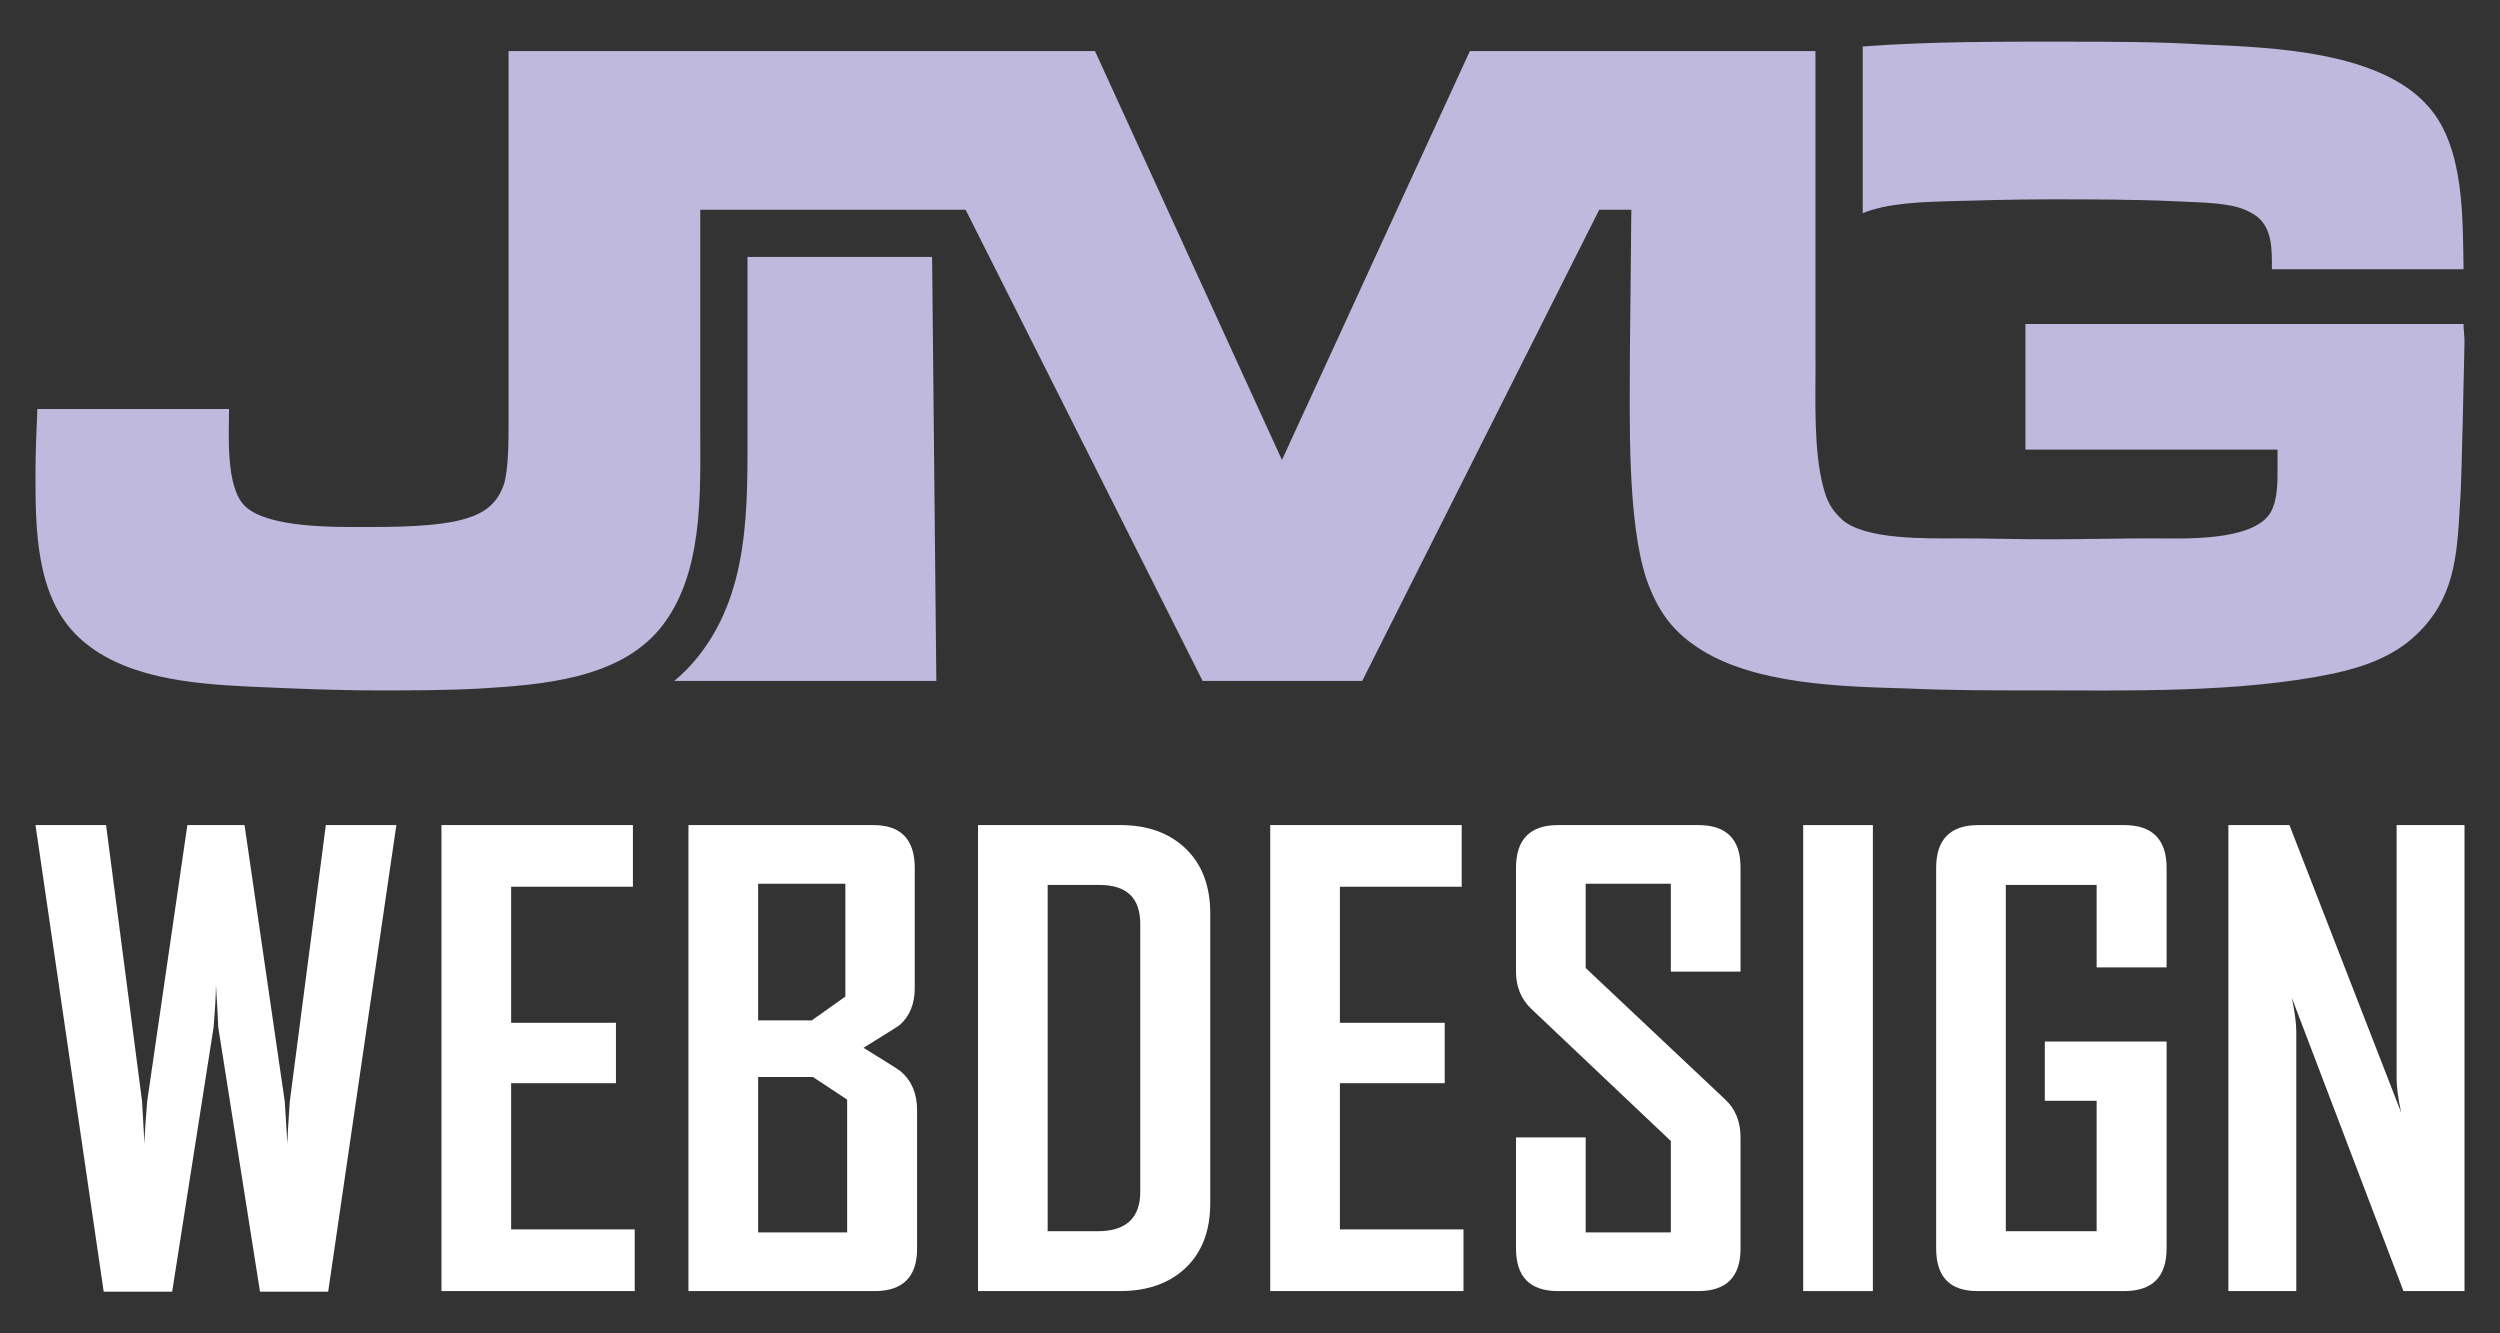
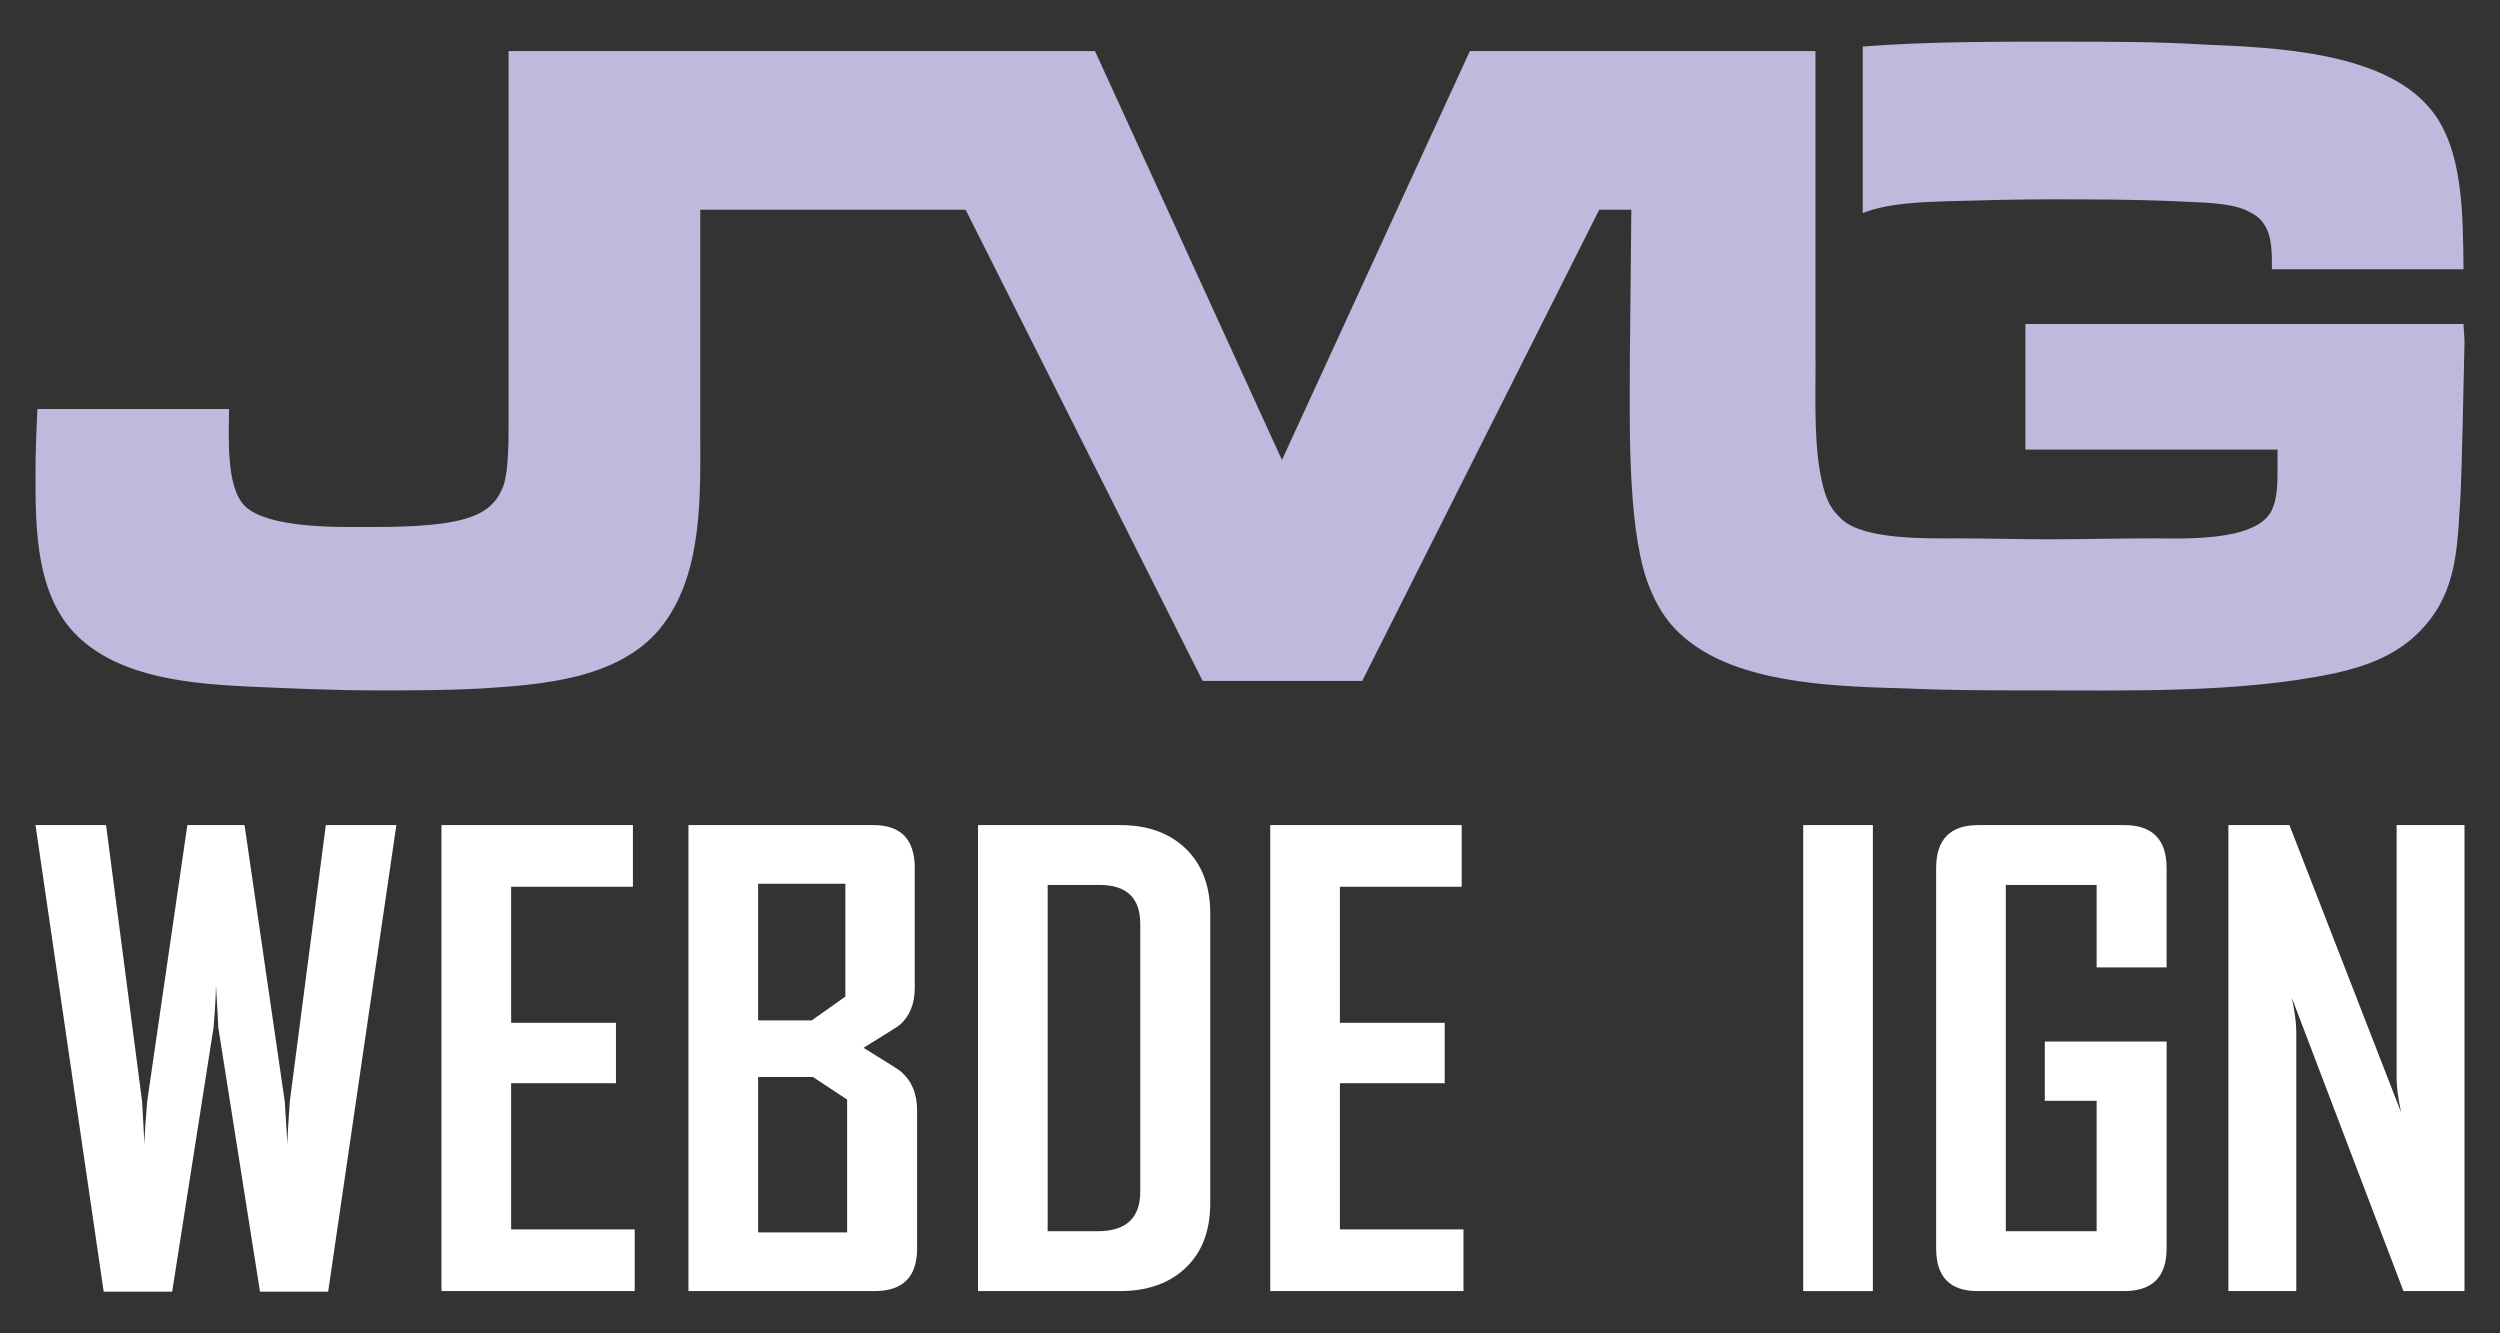
<svg xmlns="http://www.w3.org/2000/svg" version="1.1" id="Calque_1" x="0px" y="0px" width="150px" height="80px" viewBox="0 0 150 80" enable-background="new 0 0 150 80" xml:space="preserve">
  <rect x="0" y="0" width="150" height="80" fill="#333333" stroke="none" />
  <g>
    <g>
      <path fill="#FFFFFF" d="M23.782,49.505L19.69,77.5H15.6l-2.502-15.847c-0.023-0.571-0.071-1.423-0.142-2.553    c0,0.57-0.048,1.422-0.143,2.553L10.33,77.5H6.221L2.13,49.505h4.234l2.161,16.58c0.036,0.569,0.083,1.422,0.143,2.553    c0.012-0.571,0.067-1.422,0.162-2.553l2.412-16.58h3.43l2.413,16.58c0.035,0.569,0.087,1.422,0.16,2.553    c0.012-0.571,0.059-1.422,0.144-2.553l2.161-16.58H23.782z" />
      <path fill="#FFFFFF" d="M38.083,77.465H26.488v-27.96h11.487v3.698h-7.307v8.164h6.289v3.627h-6.289v8.771h7.415V77.465z" />
      <path fill="#FFFFFF" d="M55.026,74.909c0,1.704-0.851,2.556-2.554,2.556H41.307v-27.96h11.094c1.655,0,2.484,0.858,2.484,2.573    v7.199c0,0.953-0.3,1.691-0.895,2.216c-0.083,0.071-0.81,0.529-2.179,1.376c1.417,0.868,2.167,1.345,2.25,1.428    c0.644,0.561,0.964,1.329,0.964,2.306V74.909z M50.722,59.795v-6.771h-5.234v8.2h3.215L50.722,59.795z M50.829,73.944v-7.968    l-2.054-1.357h-3.287v9.325H50.829z" />
      <path fill="#FFFFFF" d="M72.615,72.194c0,1.644-0.489,2.934-1.466,3.868s-2.293,1.402-3.947,1.402H58.68v-27.96h8.522    c1.654,0,2.971,0.475,3.947,1.421s1.466,2.241,1.466,3.885V72.194z M68.416,71.498V55.438c0-1.562-0.815-2.341-2.446-2.341H62.86    v20.776h3.002C67.564,73.873,68.416,73.08,68.416,71.498z" />
      <path fill="#FFFFFF" d="M87.81,77.465H76.214v-27.96h11.488v3.698h-7.308v8.164h6.289v3.627h-6.289v8.771h7.415V77.465z" />
-       <path fill="#FFFFFF" d="M104.433,74.909c0,1.704-0.847,2.556-2.538,2.556H93.48c-1.68,0-2.52-0.852-2.52-2.556v-6.663h4.181v5.698    h5.109V68.46l-8.378-7.933c-0.608-0.583-0.912-1.328-0.912-2.232v-6.217c0-1.715,0.84-2.573,2.52-2.573h8.414    c1.691,0,2.538,0.847,2.538,2.538v6.252h-4.182v-5.271h-5.109v5.057l8.38,7.896c0.607,0.571,0.911,1.328,0.911,2.27V74.909z" />
      <path fill="#FFFFFF" d="M112.372,77.465h-4.18v-27.96h4.18V77.465z" />
      <path fill="#FFFFFF" d="M129.996,74.909c0,1.704-0.852,2.556-2.555,2.556h-8.79c-1.657,0-2.482-0.852-2.482-2.556V52.078    c0-1.715,0.845-2.573,2.536-2.573h8.736c1.703,0,2.555,0.858,2.555,2.573v5.966h-4.198v-4.947h-5.449v20.776h5.449v-7.824h-3.109    v-3.555h7.308V74.909z" />
      <path fill="#FFFFFF" d="M147.87,77.465h-3.663l-6.698-17.599c0.178,0.858,0.268,1.532,0.268,2.02v15.579h-4.074v-27.96h3.663    l6.7,17.24c-0.181-0.856-0.269-1.53-0.269-2.019V49.505h4.073V77.465z" />
    </g>
    <g>
      <path fill="#BFB9DD" d="M111.763,12.79c1.494-0.621,3.701-0.669,5.06-0.716c2.04-0.056,4.136-0.113,6.175-0.113    c2.493,0,4.984,0,7.479,0.113c1.02,0.057,2.153,0.057,3.174,0.228c0.679,0.113,1.188,0.282,1.756,0.678    c0.962,0.737,0.907,2.098,0.907,3.174h11.5c-0.055-3.06,0.058-7.309-2.097-9.744c-2.889-3.345-9.461-3.569-13.54-3.74    c-2.72-0.169-5.439-0.169-8.217-0.169c-3.757,0-8.088-0.026-12.196,0.289V12.79L111.763,12.79z" />
-       <path fill="#BFB9DD" d="M40.458,40.856H56.18l-0.254-25.439H44.85v10.256c0,4.774,0.148,9.962-3.087,13.873    C41.359,40.035,40.922,40.469,40.458,40.856L40.458,40.856z" />
      <path fill="#BFB9DD" d="M76.918,27.599L65.699,3.064h-9.801H44.85h-2.834H35.3h-4.786v22.38c0,0.965,0,2.721-0.282,3.627    c-0.398,1.134-1.133,1.701-2.267,2.04c-1.643,0.511-4.419,0.511-6.175,0.511c-1.701,0-5.725,0.056-7.082-1.247    c-1.191-1.134-0.965-4.363-0.965-5.836H2.242c-0.057,1.303-0.112,2.606-0.112,3.909c0,3.229,0,7.308,2.549,9.747    c2.605,2.49,6.799,2.831,10.255,3.001c2.55,0.112,5.154,0.228,7.704,0.228c2.097,0,4.137,0,6.234-0.115    c3.624-0.225,8.214-0.566,10.707-3.569c2.663-3.229,2.436-8.157,2.436-12.066V12.584h2.834h11.047h1.004h1.037l14.22,28.272h4.76    h4.816l14.22-28.272h1.927l-0.088,8.781c0,3.627-0.179,9.915,1.011,13.429c0.623,1.758,1.473,3.003,3.003,4.022    c3.342,2.268,8.728,2.38,12.637,2.492c2.491,0.115,4.984,0.115,7.476,0.115c5.781,0,12.468,0.17,18.133-1.021    c1.813-0.397,3.567-1.02,4.929-2.322c2.266-2.154,2.437-4.646,2.606-7.65c0.113-1.587,0.113-3.228,0.171-4.872l0.112-5.043    c0-0.339-0.058-0.735-0.058-1.077h-26.288v7.536h15.128v1.19c0,0.793,0,1.813-0.397,2.55c-1.021,1.813-5.382,1.587-7.082,1.587    c-2.097,0-4.193,0.056-6.288,0.056c-1.814,0-3.627-0.056-5.44-0.056c-1.7,0-5.567,0.112-6.926-1.133    c-0.679-0.624-0.908-1.135-1.133-1.983c-0.567-2.153-0.454-5.157-0.454-7.365l-0.004-0.455V3.064H88.192L76.918,27.599    L76.918,27.599z" />
    </g>
  </g>
</svg>